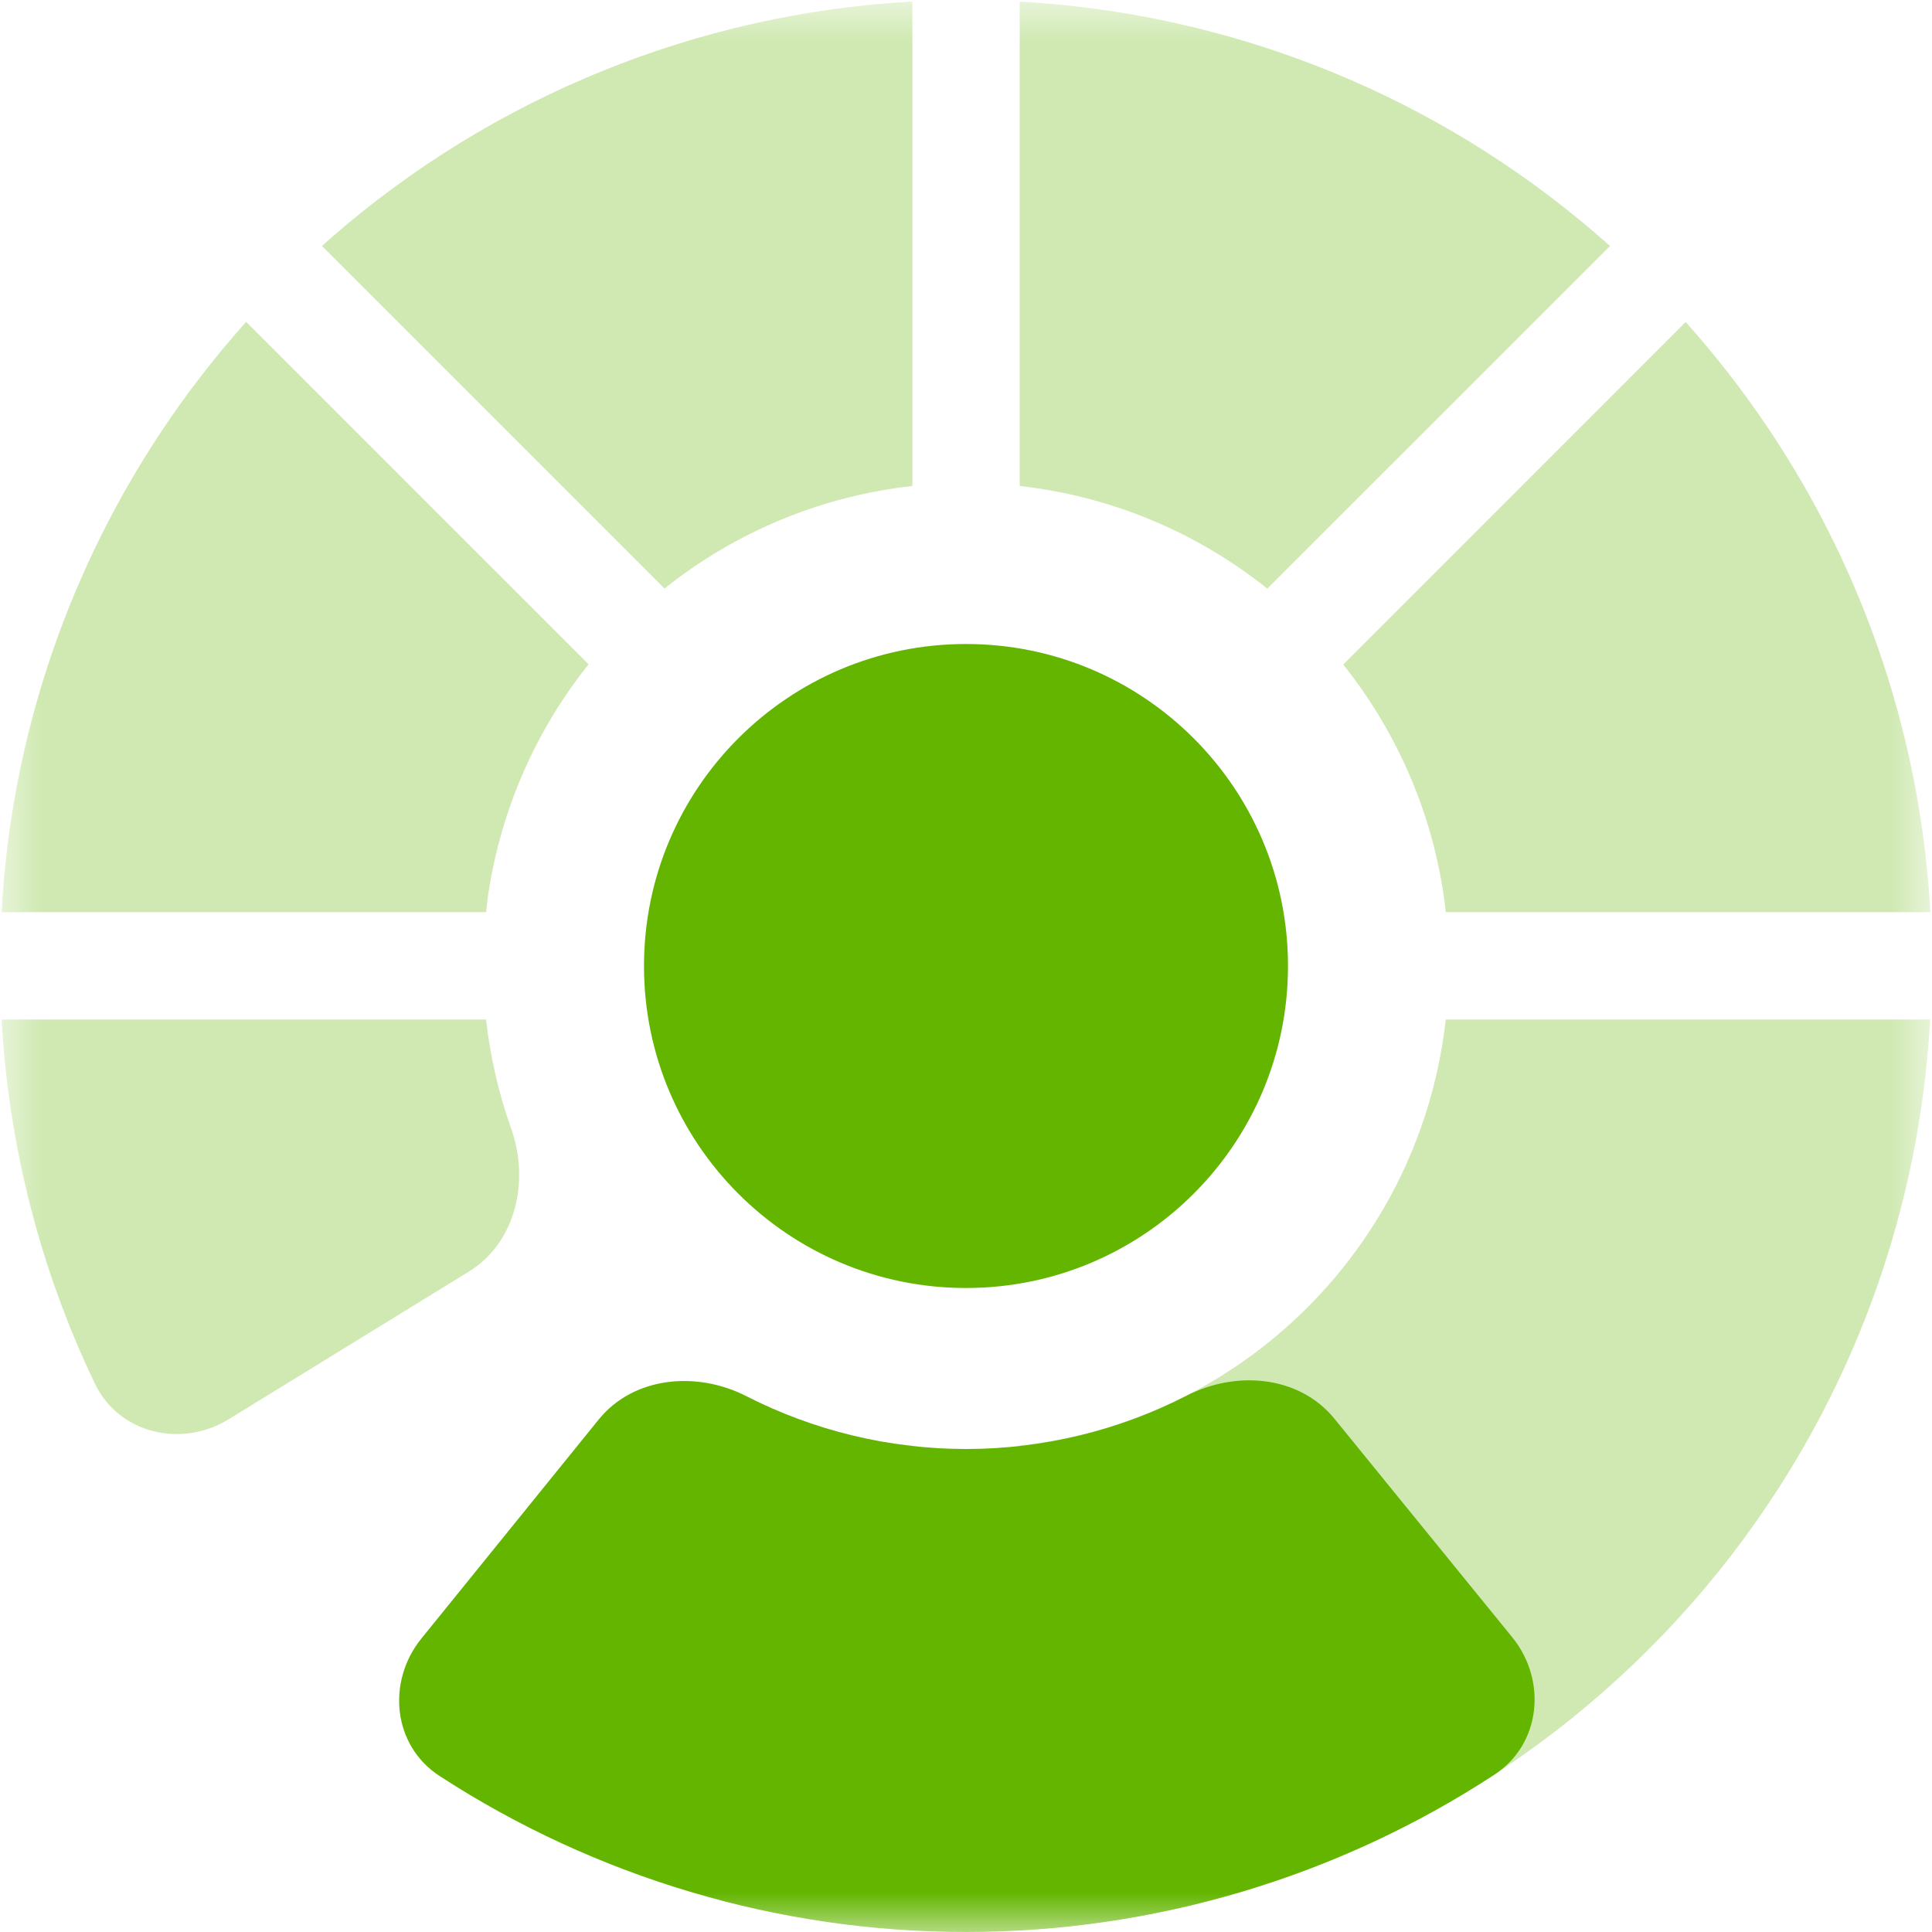
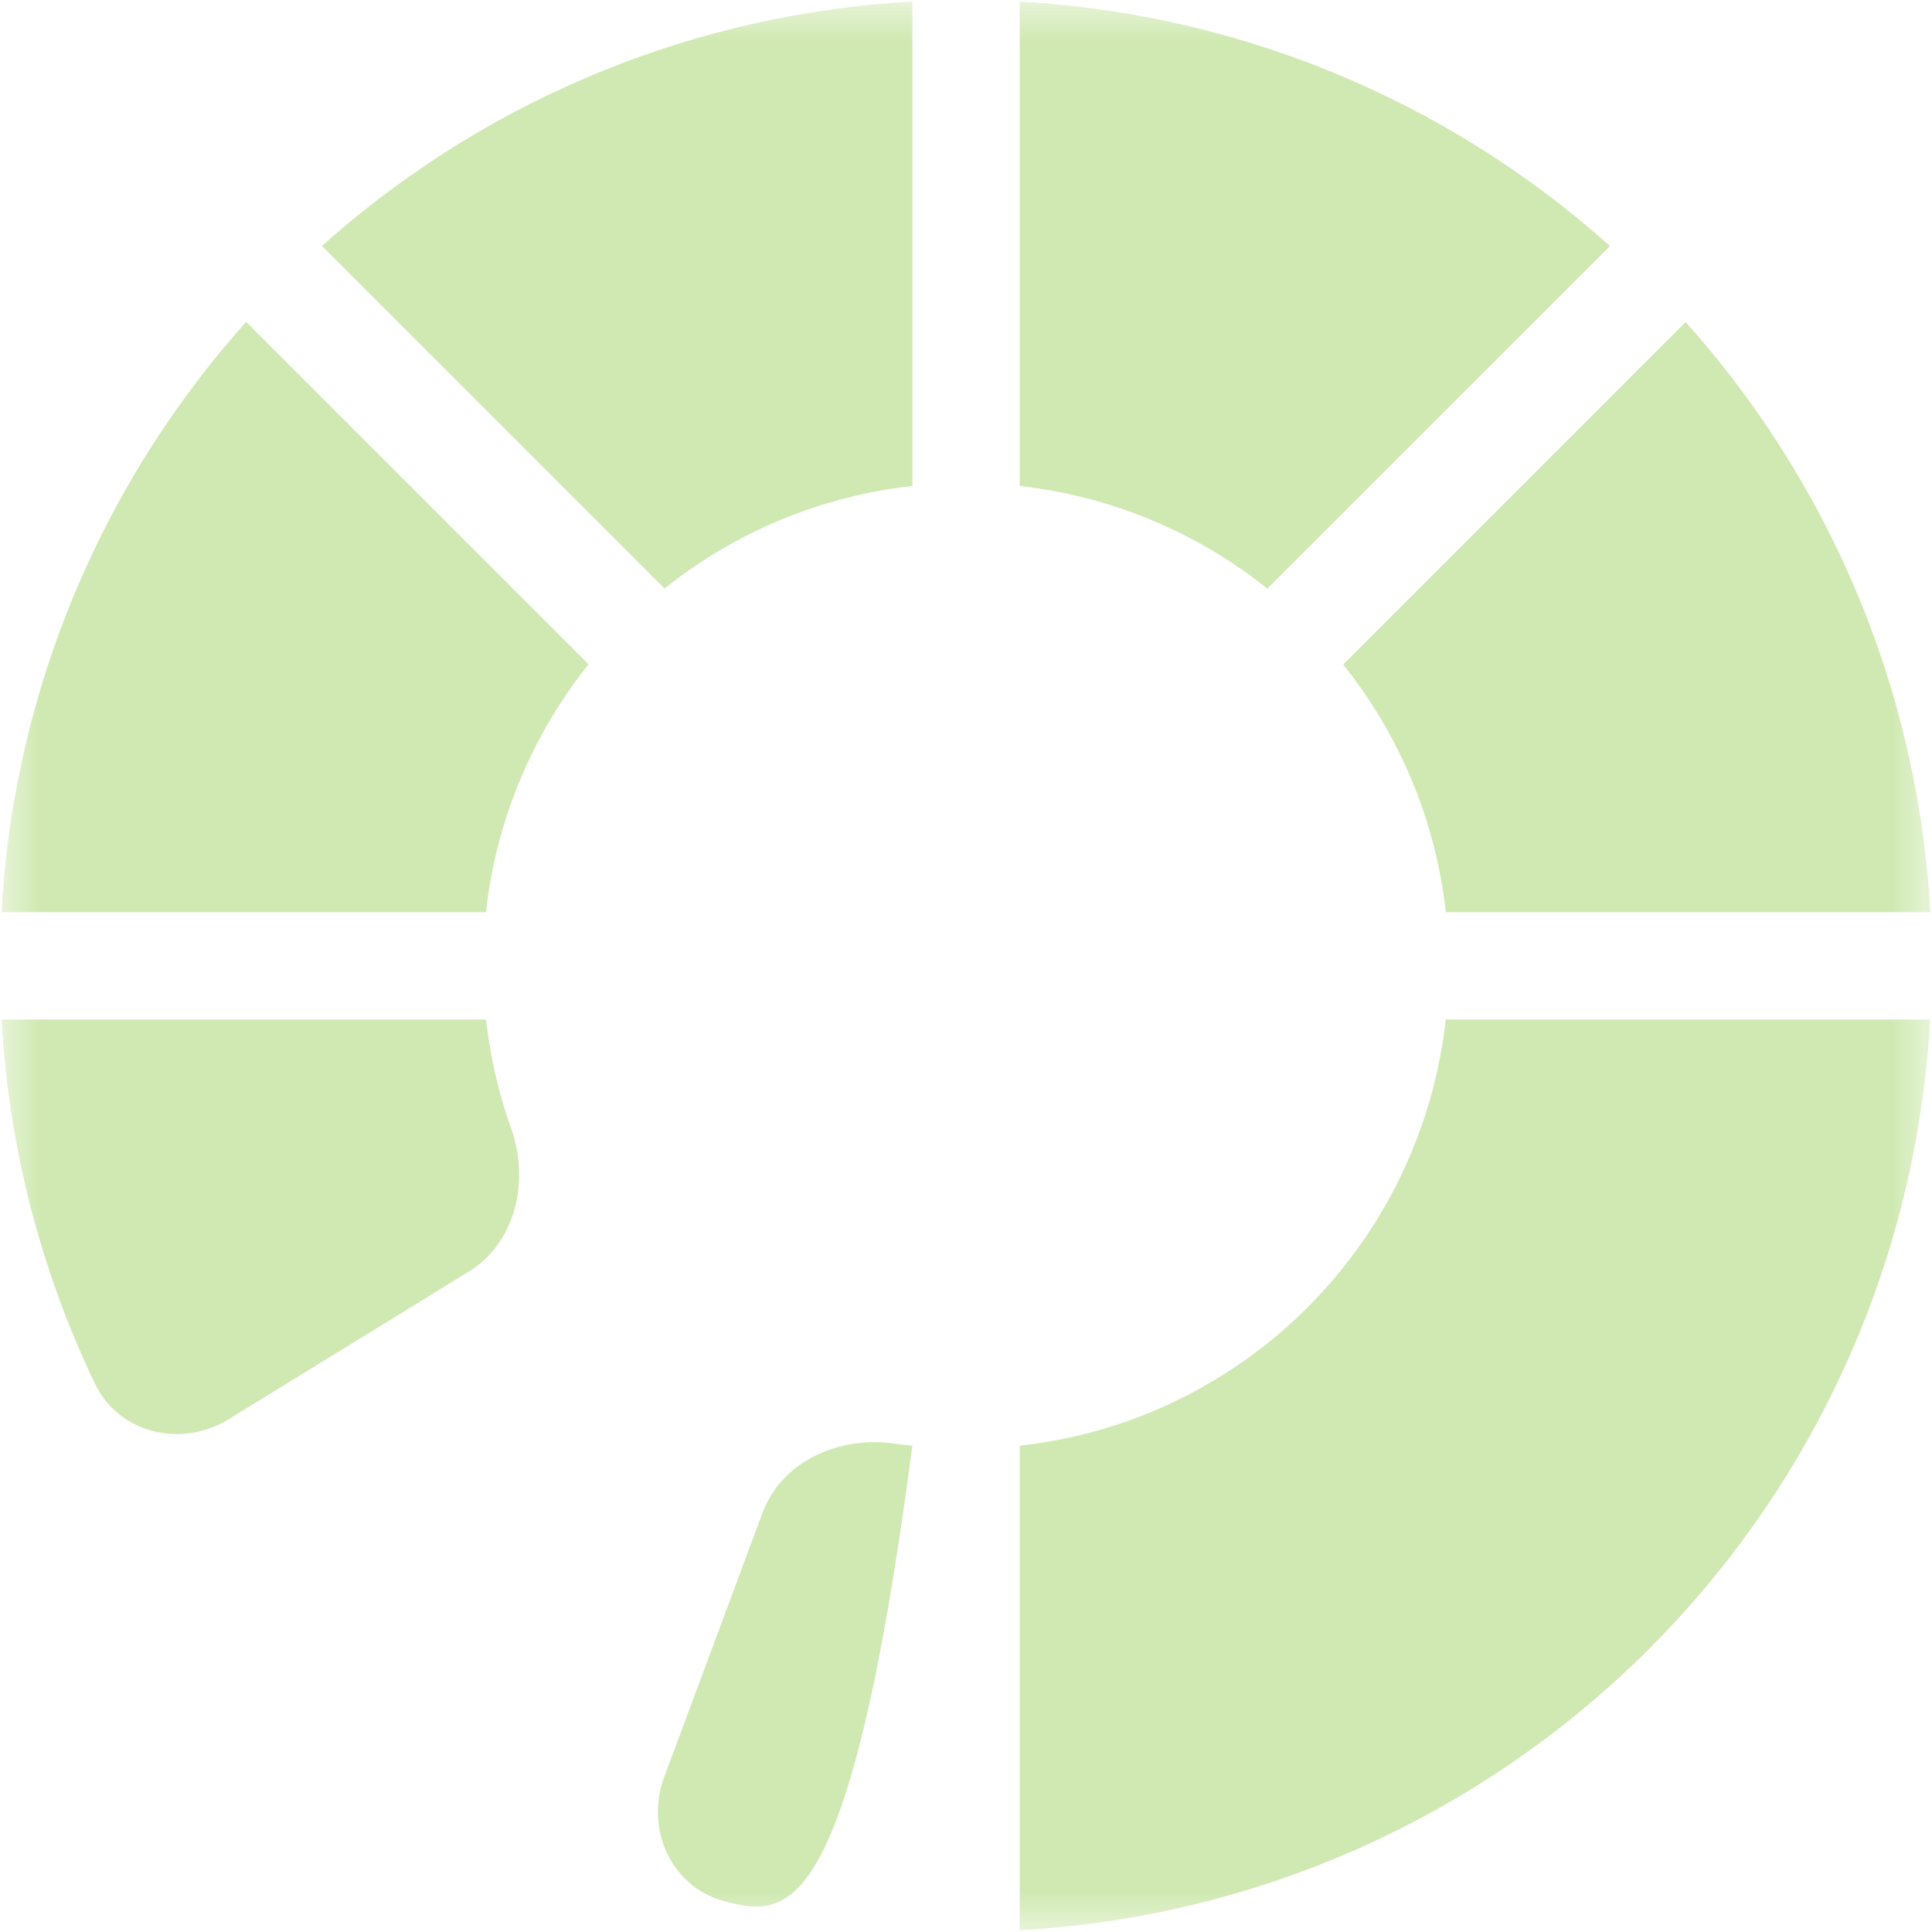
<svg xmlns="http://www.w3.org/2000/svg" width="24" height="24" viewBox="0 0 24 24" fill="none">
  <g clip-path="url(#clip0_6_55)">
    <mask id="mask0_6_55" style="mask-type:luminance" maskUnits="userSpaceOnUse" x="0" y="0" width="24" height="24">
      <path d="M24 0H0V24H24V0Z" fill="white" />
    </mask>
    <g mask="url(#mask0_6_55)">
-       <path opacity="0.3" d="M9.472 18.794C9.712 18.147 10.433 17.832 11.115 17.934C11.188 17.944 11.261 17.951 11.334 17.959V23.979C10.551 23.935 9.771 23.817 9.007 23.62C8.339 23.448 8.01 22.721 8.251 22.074L9.472 18.794ZM23.977 12.665C23.874 14.524 23.342 16.346 22.401 17.982C20.986 20.444 18.743 22.322 16.072 23.286C14.969 23.684 13.821 23.914 12.667 23.979V17.959C13.131 17.907 13.591 17.803 14.036 17.643C15.371 17.161 16.492 16.221 17.2 14.99C17.614 14.27 17.869 13.478 17.96 12.665H23.977ZM6.038 12.665C6.09 13.126 6.193 13.579 6.349 14.017C6.581 14.667 6.411 15.435 5.823 15.797L2.842 17.63C2.254 17.991 1.477 17.81 1.179 17.188C0.498 15.767 0.107 14.23 0.02 12.665H6.038ZM7.312 8.252C6.658 9.069 6.227 10.049 6.067 11.096C6.055 11.174 6.048 11.253 6.039 11.332H0.02C0.041 10.952 0.078 10.572 0.136 10.192C0.488 7.877 1.51 5.727 3.058 3.998L7.312 8.252ZM20.94 4C22.407 5.639 23.405 7.658 23.804 9.845C23.894 10.339 23.952 10.835 23.98 11.332H17.96C17.945 11.195 17.926 11.058 17.901 10.922C17.722 9.939 17.301 9.025 16.686 8.255L20.94 4ZM12.667 0.02C15.205 0.161 17.642 1.104 19.617 2.728C19.747 2.834 19.875 2.944 20 3.056L15.743 7.312C14.855 6.602 13.788 6.163 12.667 6.037V0.02ZM11.334 6.037C10.21 6.162 9.142 6.602 8.255 7.311L4 3.056C4.037 3.022 4.074 2.988 4.112 2.955C6.129 1.196 8.672 0.166 11.334 0.019V6.037Z" fill="url(#paint0_linear_6_55)" />
-       <path d="M12 16C14.209 16 16 14.209 16 12C16 9.791 14.209 8 12 8C9.791 8 8 9.791 8 12C8 14.209 9.791 16 12 16Z" fill="url(#paint1_linear_6_55)" />
-       <path d="M5.235 20.354C4.8 20.891 4.88 21.684 5.459 22.061C7.402 23.324 9.678 24.003 12.014 24C14.35 23.997 16.625 23.313 18.565 22.045C19.143 21.667 19.221 20.874 18.785 20.338L16.576 17.623C16.14 17.088 15.357 17.021 14.742 17.337C13.901 17.769 12.964 17.999 12.007 18C11.05 18.001 10.112 17.773 9.27 17.343C8.655 17.029 7.872 17.098 7.437 17.634L5.235 20.354Z" fill="url(#paint2_linear_6_55)" />
+       <path opacity="0.3" d="M9.472 18.794C9.712 18.147 10.433 17.832 11.115 17.934C11.188 17.944 11.261 17.951 11.334 17.959C10.551 23.935 9.771 23.817 9.007 23.62C8.339 23.448 8.01 22.721 8.251 22.074L9.472 18.794ZM23.977 12.665C23.874 14.524 23.342 16.346 22.401 17.982C20.986 20.444 18.743 22.322 16.072 23.286C14.969 23.684 13.821 23.914 12.667 23.979V17.959C13.131 17.907 13.591 17.803 14.036 17.643C15.371 17.161 16.492 16.221 17.2 14.99C17.614 14.27 17.869 13.478 17.96 12.665H23.977ZM6.038 12.665C6.09 13.126 6.193 13.579 6.349 14.017C6.581 14.667 6.411 15.435 5.823 15.797L2.842 17.63C2.254 17.991 1.477 17.81 1.179 17.188C0.498 15.767 0.107 14.23 0.02 12.665H6.038ZM7.312 8.252C6.658 9.069 6.227 10.049 6.067 11.096C6.055 11.174 6.048 11.253 6.039 11.332H0.02C0.041 10.952 0.078 10.572 0.136 10.192C0.488 7.877 1.51 5.727 3.058 3.998L7.312 8.252ZM20.94 4C22.407 5.639 23.405 7.658 23.804 9.845C23.894 10.339 23.952 10.835 23.98 11.332H17.96C17.945 11.195 17.926 11.058 17.901 10.922C17.722 9.939 17.301 9.025 16.686 8.255L20.94 4ZM12.667 0.02C15.205 0.161 17.642 1.104 19.617 2.728C19.747 2.834 19.875 2.944 20 3.056L15.743 7.312C14.855 6.602 13.788 6.163 12.667 6.037V0.02ZM11.334 6.037C10.21 6.162 9.142 6.602 8.255 7.311L4 3.056C4.037 3.022 4.074 2.988 4.112 2.955C6.129 1.196 8.672 0.166 11.334 0.019V6.037Z" fill="url(#paint0_linear_6_55)" />
    </g>
  </g>
  <defs>
    <linearGradient id="paint0_linear_6_55" x1="0.02" y1="11.998" x2="23.98" y2="11.998" gradientUnits="userSpaceOnUse">
      <stop stop-color="#63B500" />
      <stop offset="0.45" stop-color="#63B500" />
      <stop offset="1" stop-color="#63B500" />
    </linearGradient>
    <linearGradient id="paint1_linear_6_55" x1="8" y1="12" x2="16" y2="12" gradientUnits="userSpaceOnUse">
      <stop stop-color="#63B500" />
      <stop offset="0.45" stop-color="#63B500" />
      <stop offset="1" stop-color="#63B500" />
    </linearGradient>
    <linearGradient id="paint2_linear_6_55" x1="-7.15256e-07" y1="12" x2="24" y2="12" gradientUnits="userSpaceOnUse">
      <stop stop-color="#63B500" />
      <stop offset="0.45" stop-color="#63B500" />
      <stop offset="1" stop-color="#63B500" />
    </linearGradient>
    <clipPath id="clip0_6_55">
      <rect width="24" height="24" fill="white" />
    </clipPath>
  </defs>
</svg>